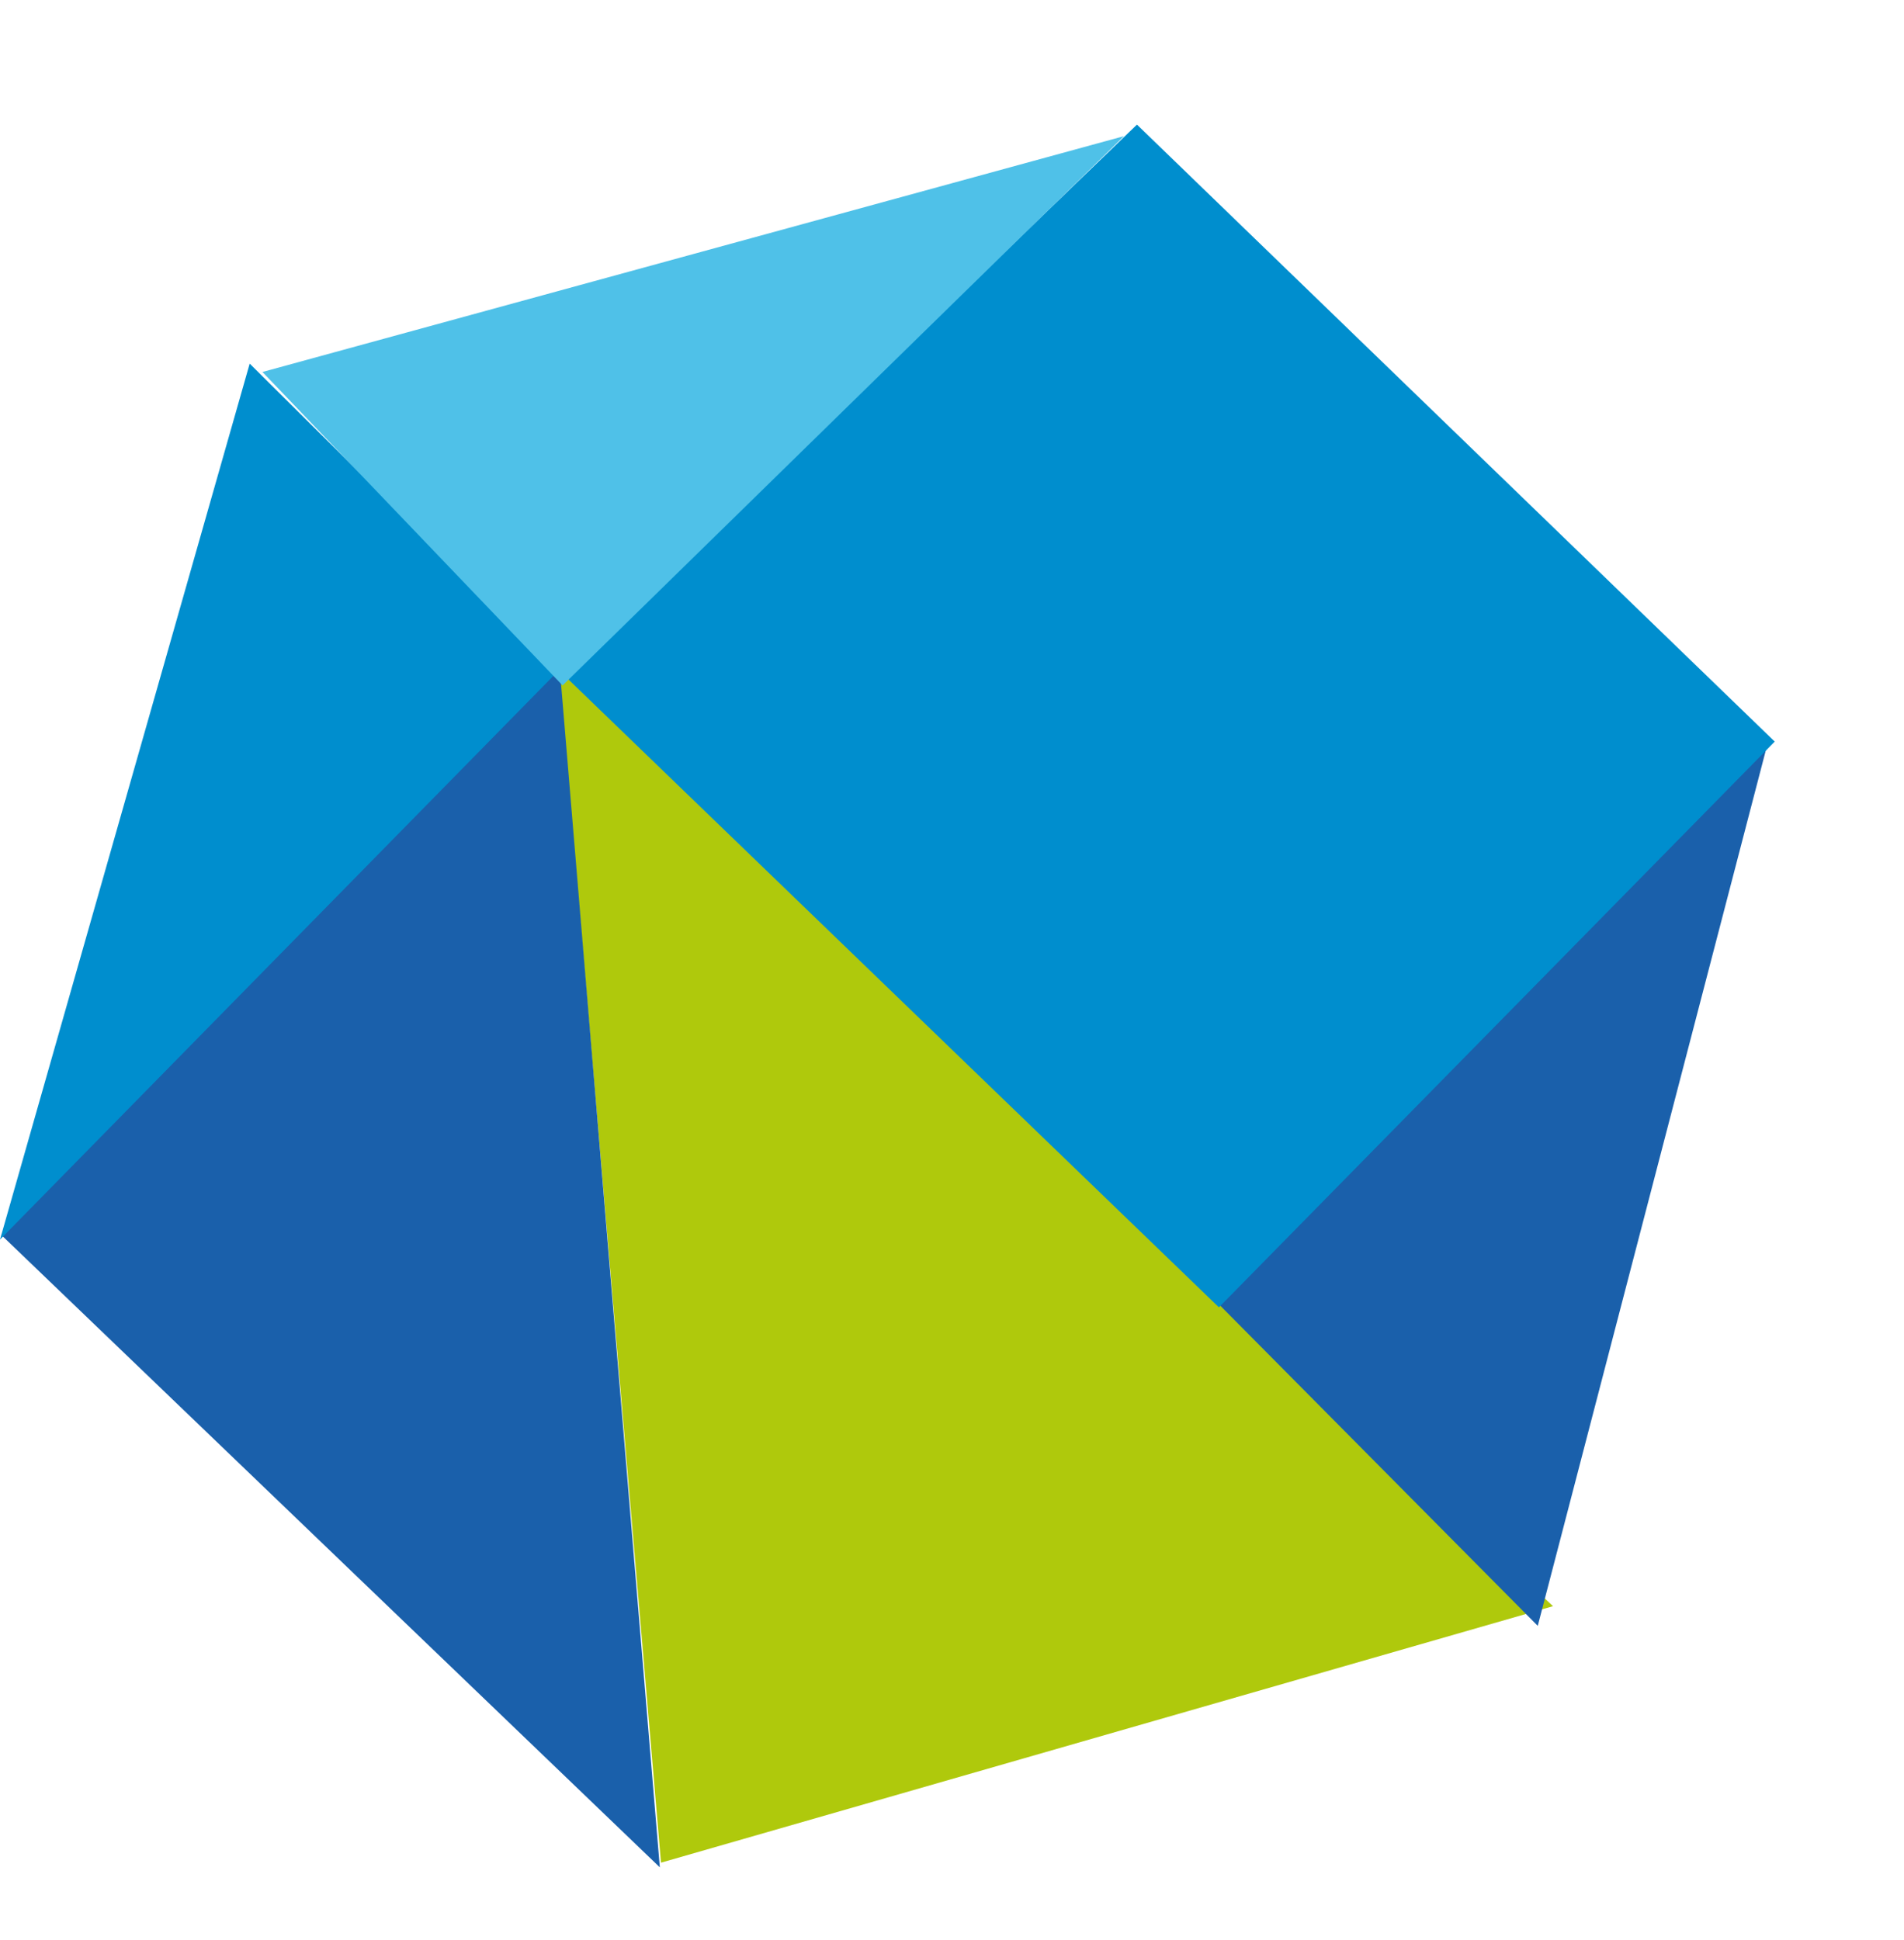
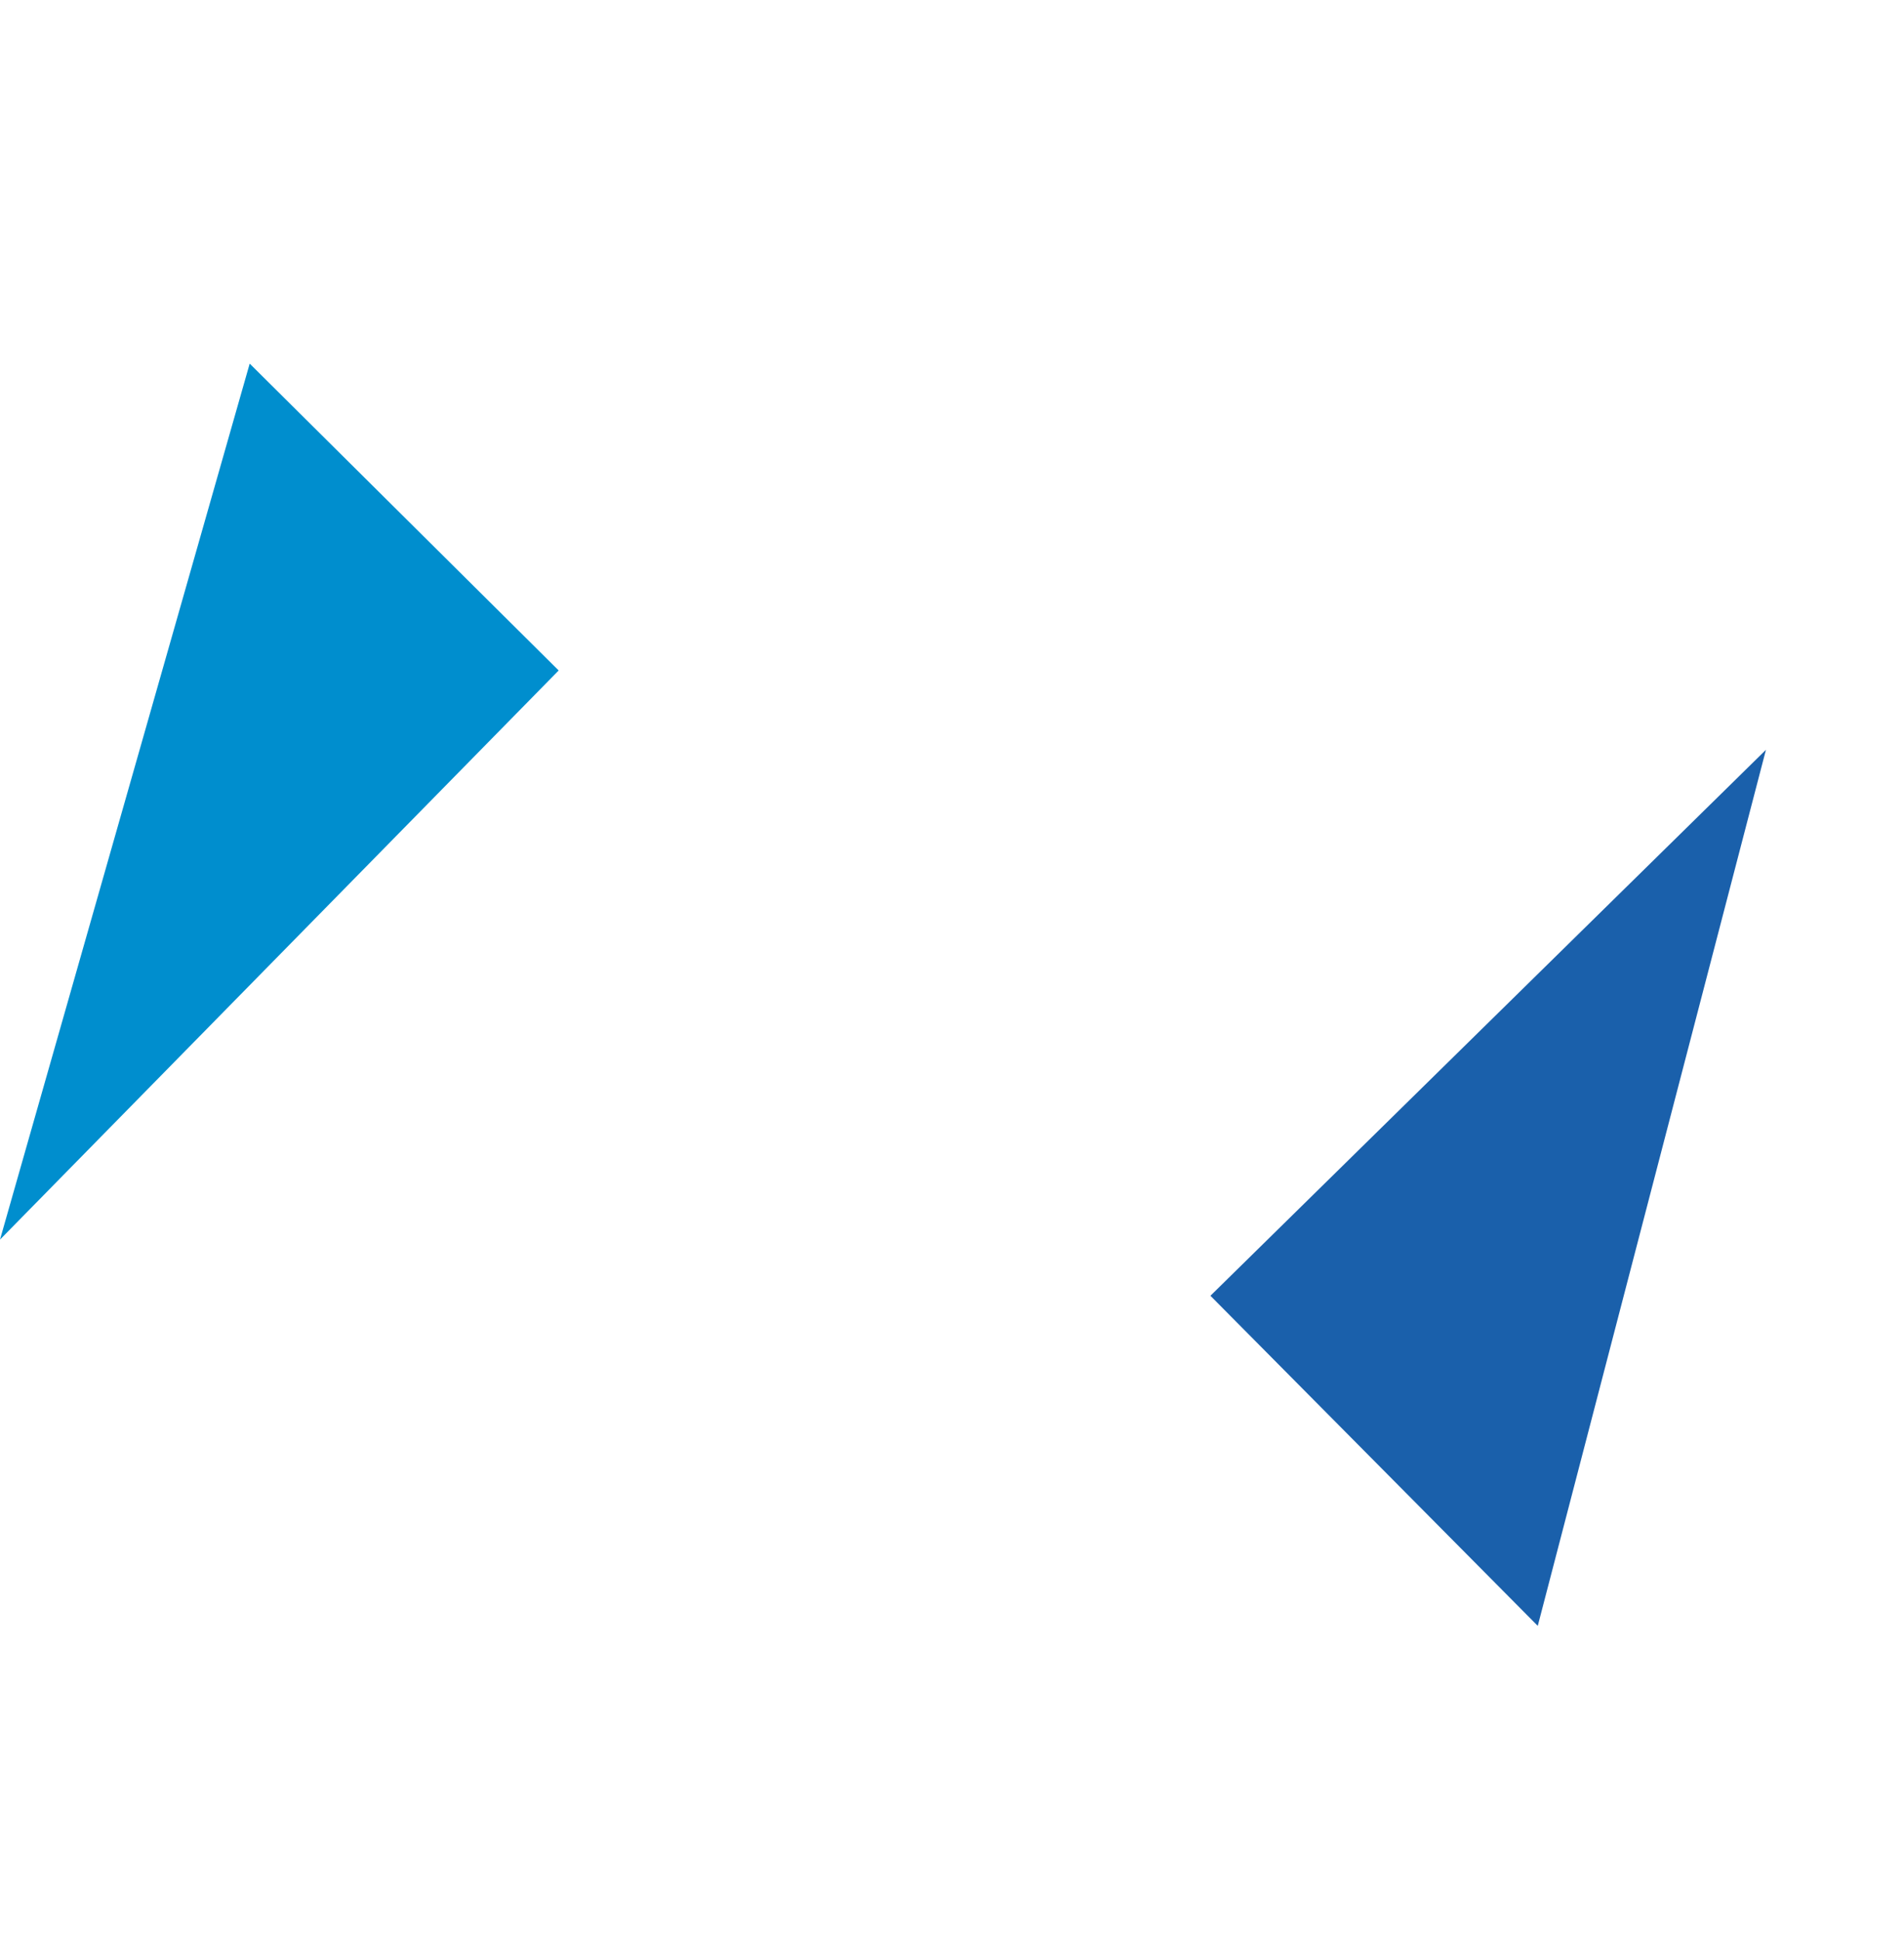
<svg xmlns="http://www.w3.org/2000/svg" width="107px" height="109px" viewBox="0 0 107 109" version="1.1">
  <title>Facette DL</title>
  <desc>Created with Sketch.</desc>
  <defs>
    <filter x="-10.5%" y="-10.7%" width="121.0%" height="121.4%" filterUnits="objectBoundingBox" id="filter-1">
      <feOffset dx="0" dy="2" in="SourceAlpha" result="shadowOffsetOuter1" />
      <feGaussianBlur stdDeviation="1.5" in="shadowOffsetOuter1" result="shadowBlurOuter1" />
      <feColorMatrix values="0 0 0 0 0   0 0 0 0 0   0 0 0 0 0  0 0 0 0.5 0" type="matrix" in="shadowBlurOuter1" result="shadowMatrixOuter1" />
      <feMerge>
        <feMergeNode in="shadowMatrixOuter1" />
        <feMergeNode in="SourceGraphic" />
      </feMerge>
    </filter>
  </defs>
  <g id="Facette-DL" stroke="none" stroke-width="1" fill="none" fill-rule="evenodd">
    <g id="Facette-neu" filter="url(#filter-1)" transform="translate(0, 5)">
-       <polygon id="Fill-1" fill="#AFC90C" points="37.147 97.666 87.274 83.255 31.405 30.62" />
-       <polygon id="Fill-2" fill="#1A60AB" points="0.069 62.391 37.08 97.928 31.449 30.467" />
      <polygon id="Fill-3" fill="#008ECE" points="0 62.655 31.396 30.675 14.032 13.432" />
      <polygon id="Fill-4" fill="#1A60AB" points="99.242 35.132 86.418 84.36 68.023 65.811" />
-       <polygon id="Fill-5" fill="#008ECE" points="63.894 0.002 31.754 30.996 68.5 66.462 99.736 34.671" />
-       <polygon id="Fill-6" fill="#4FC1E8" points="14.749 13.902 31.616 31.516 63.166 0.649" />
    </g>
  </g>
</svg>